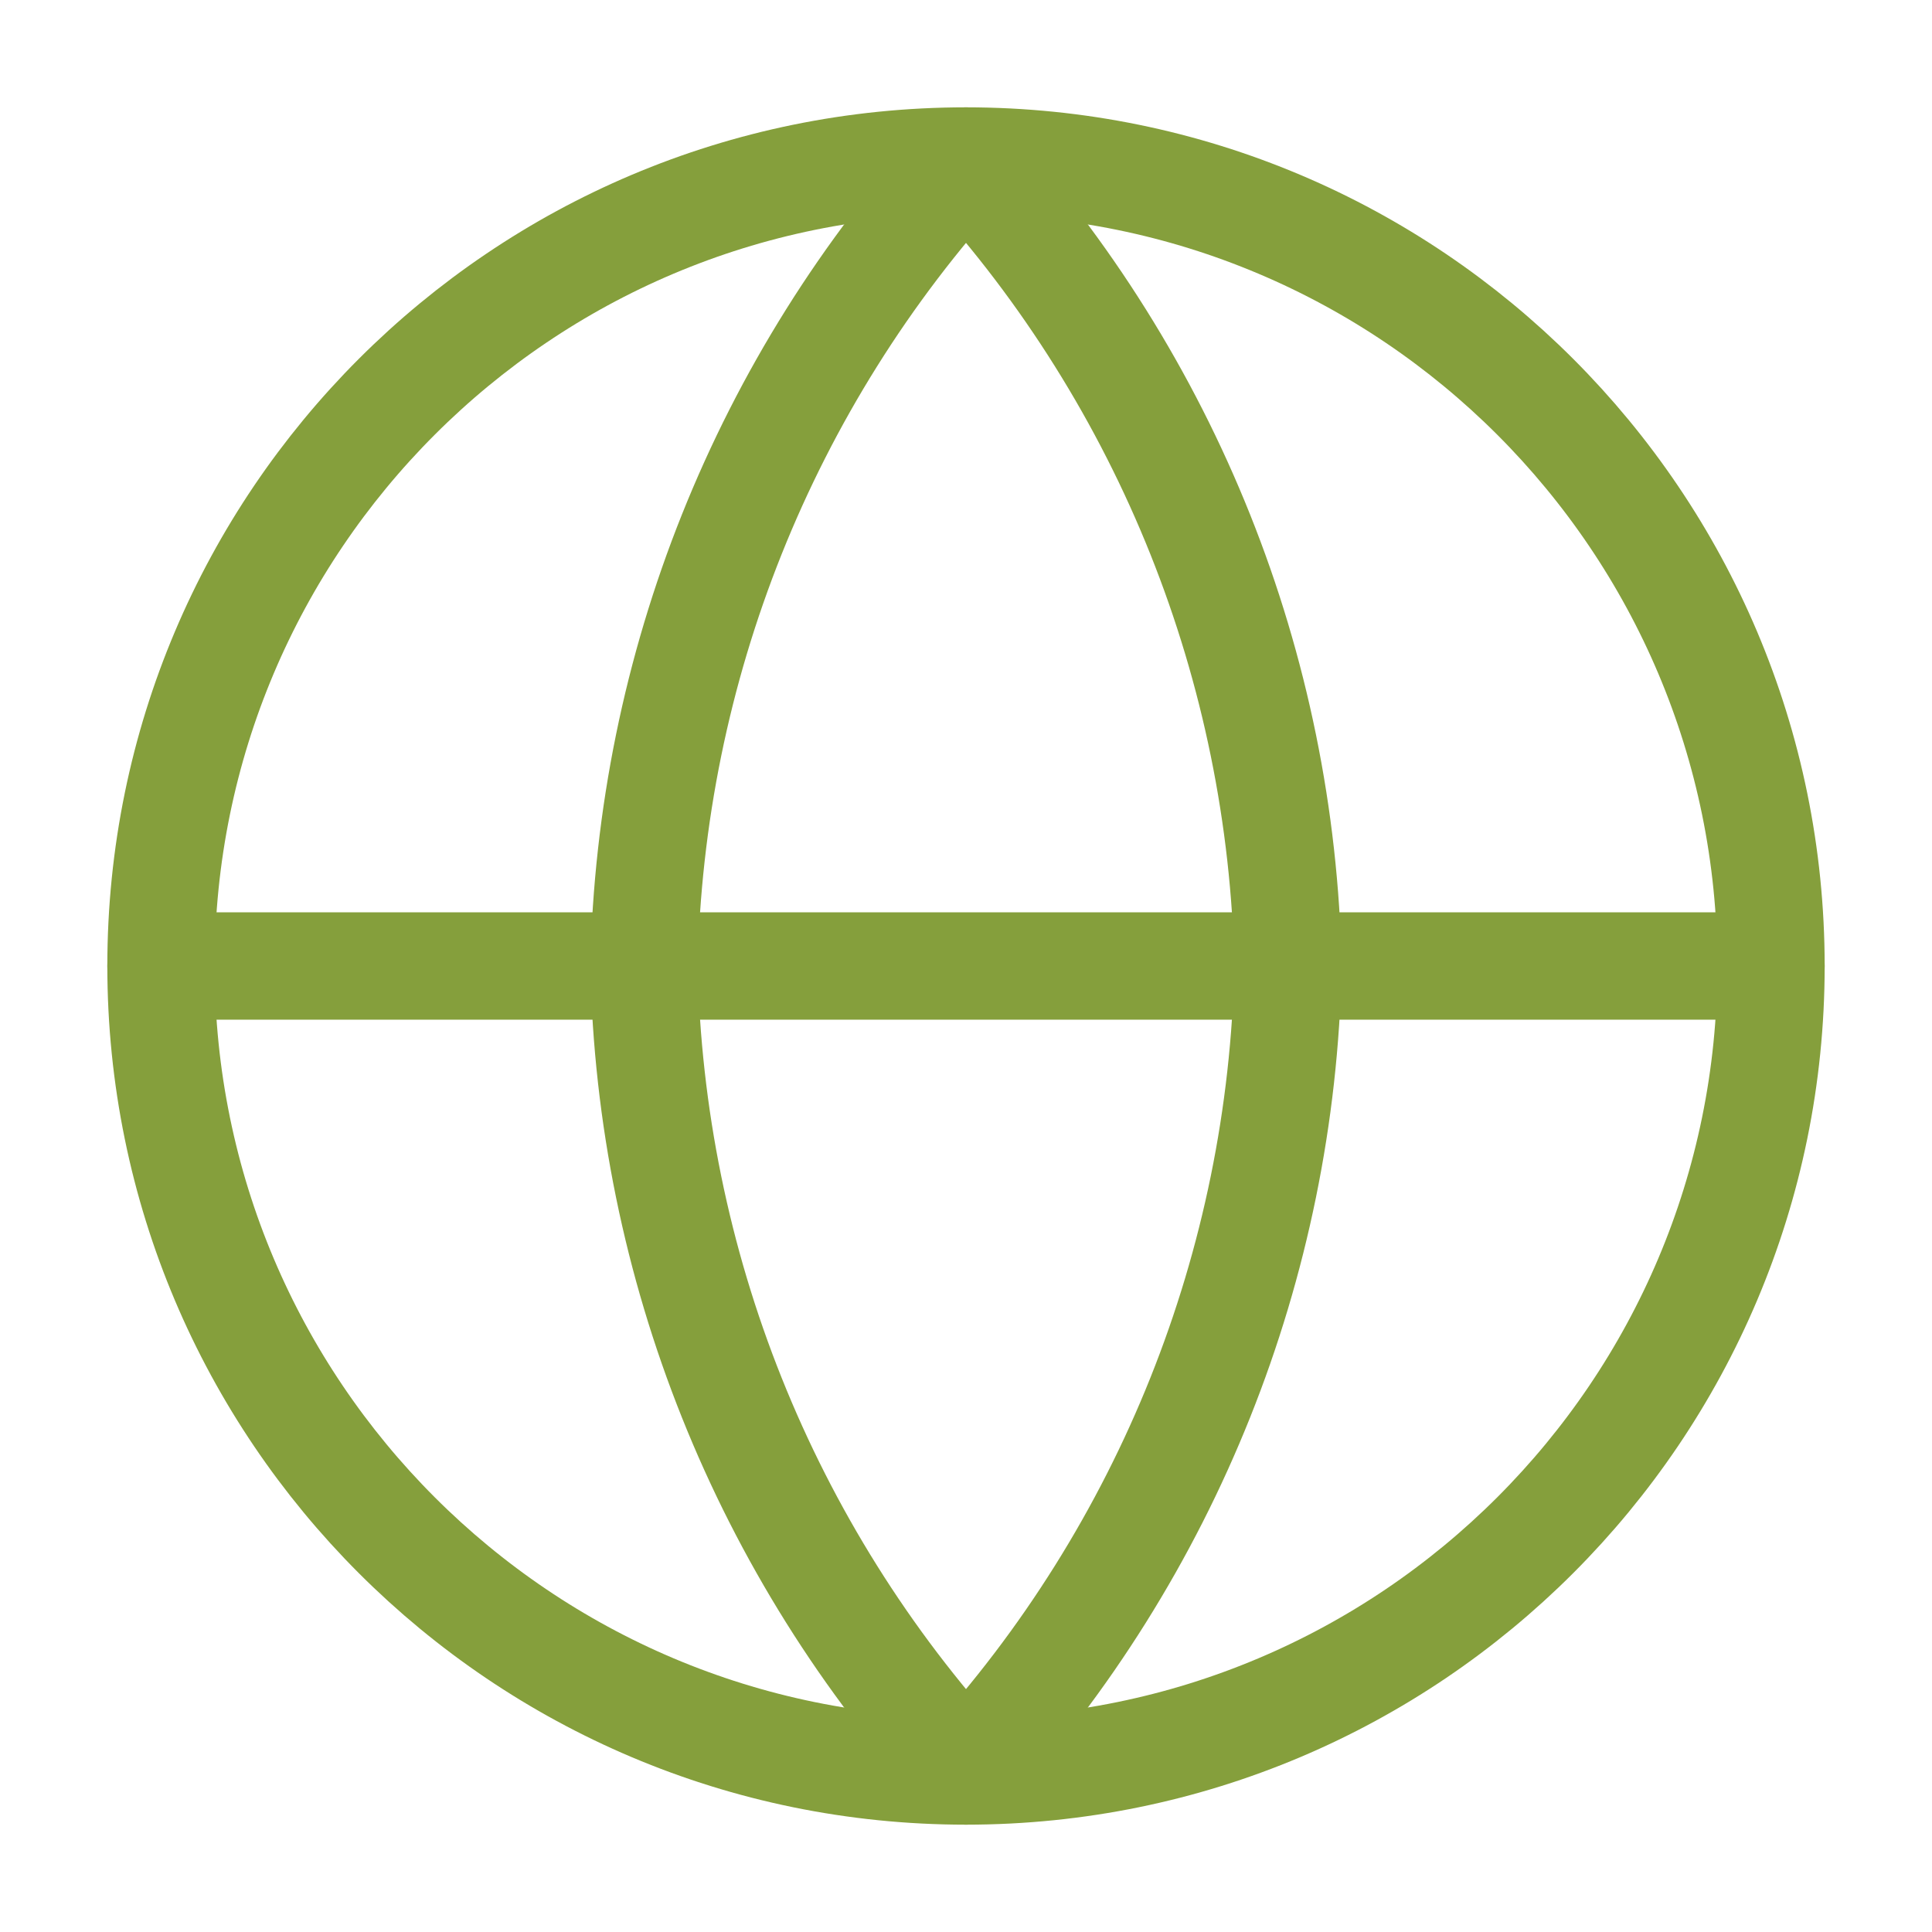
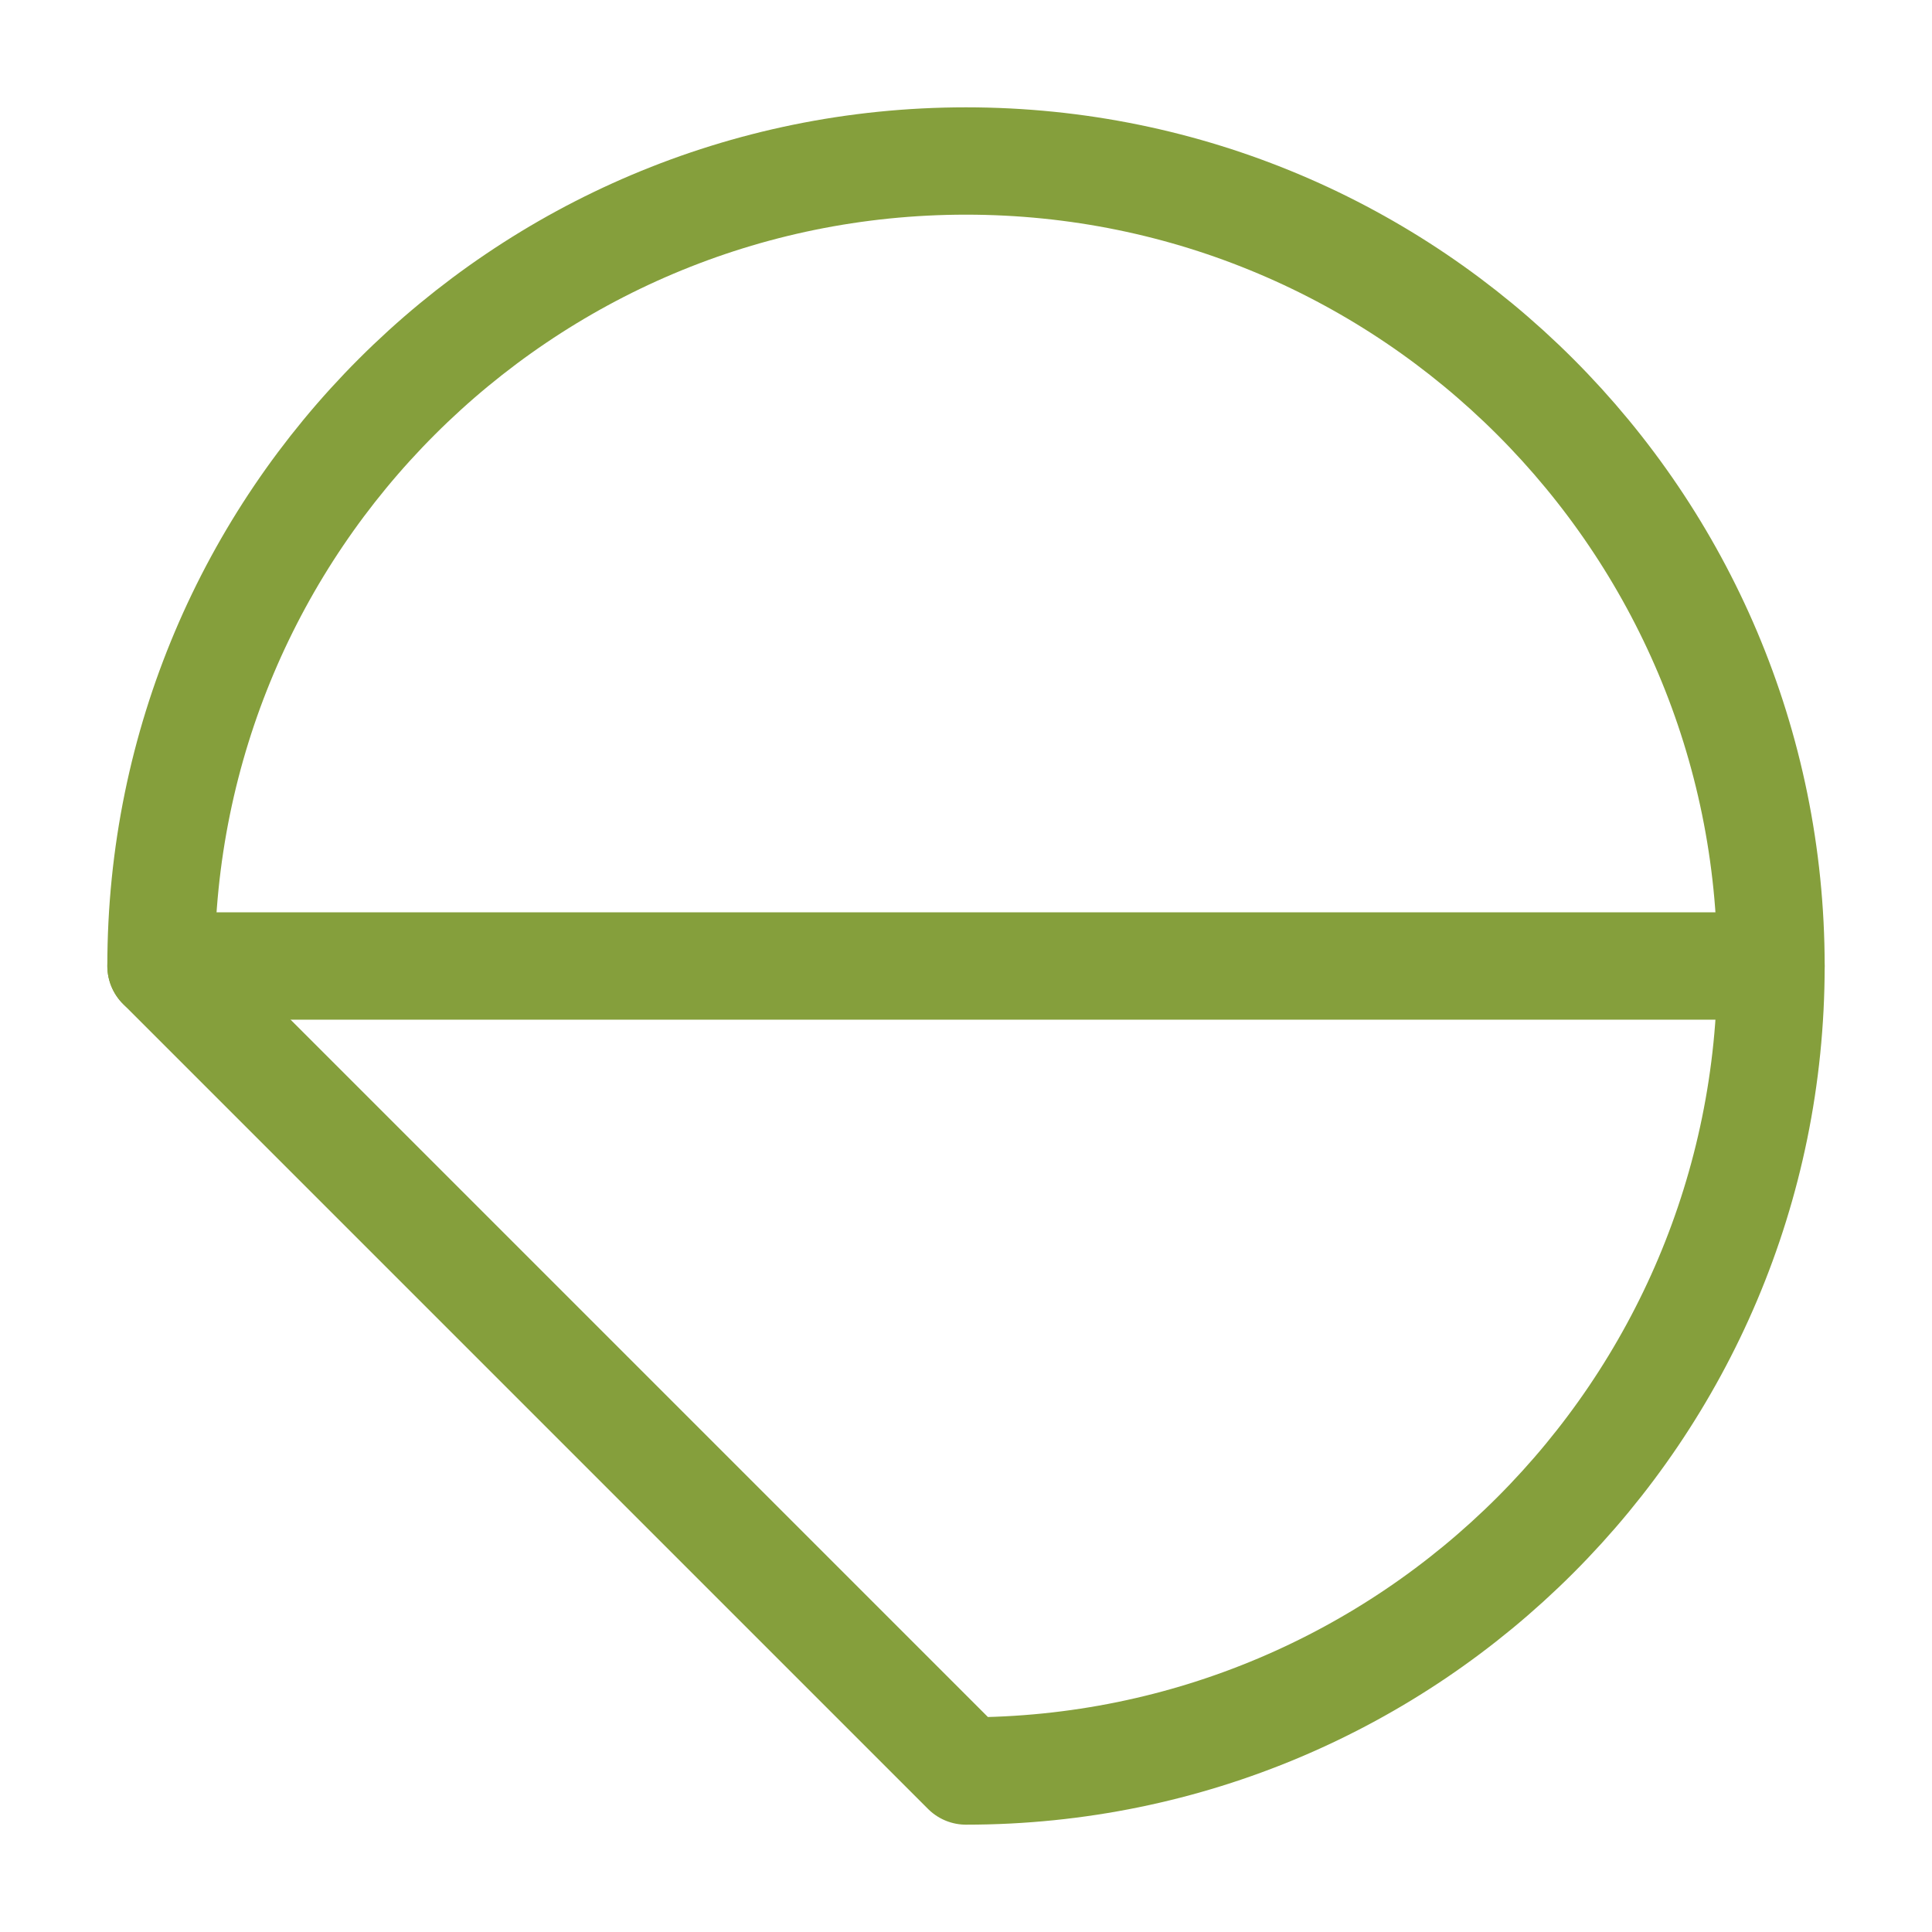
<svg xmlns="http://www.w3.org/2000/svg" width="36" height="36" viewBox="0 0 36 36" fill="none">
-   <path d="M18 33C26.284 33 33 26.284 33 18C33 9.716 26.284 3 18 3C9.716 3 3 9.716 3 18C3 26.284 9.716 33 18 33Z" stroke="#859F3C" stroke-width="2" stroke-linecap="round" stroke-linejoin="round" />
+   <path d="M18 33C26.284 33 33 26.284 33 18C33 9.716 26.284 3 18 3C9.716 3 3 9.716 3 18Z" stroke="#859F3C" stroke-width="2" stroke-linecap="round" stroke-linejoin="round" />
  <path d="M3 18H33" stroke="#859F3C" stroke-width="2" stroke-linecap="round" stroke-linejoin="round" />
-   <path d="M18 3C21.752 7.108 23.884 12.438 24 18C23.884 23.562 21.752 28.892 18 33C14.248 28.892 12.116 23.562 12 18C12.116 12.438 14.248 7.108 18 3V3Z" stroke="#859F3C" stroke-width="2" stroke-linecap="round" stroke-linejoin="round" />
</svg>